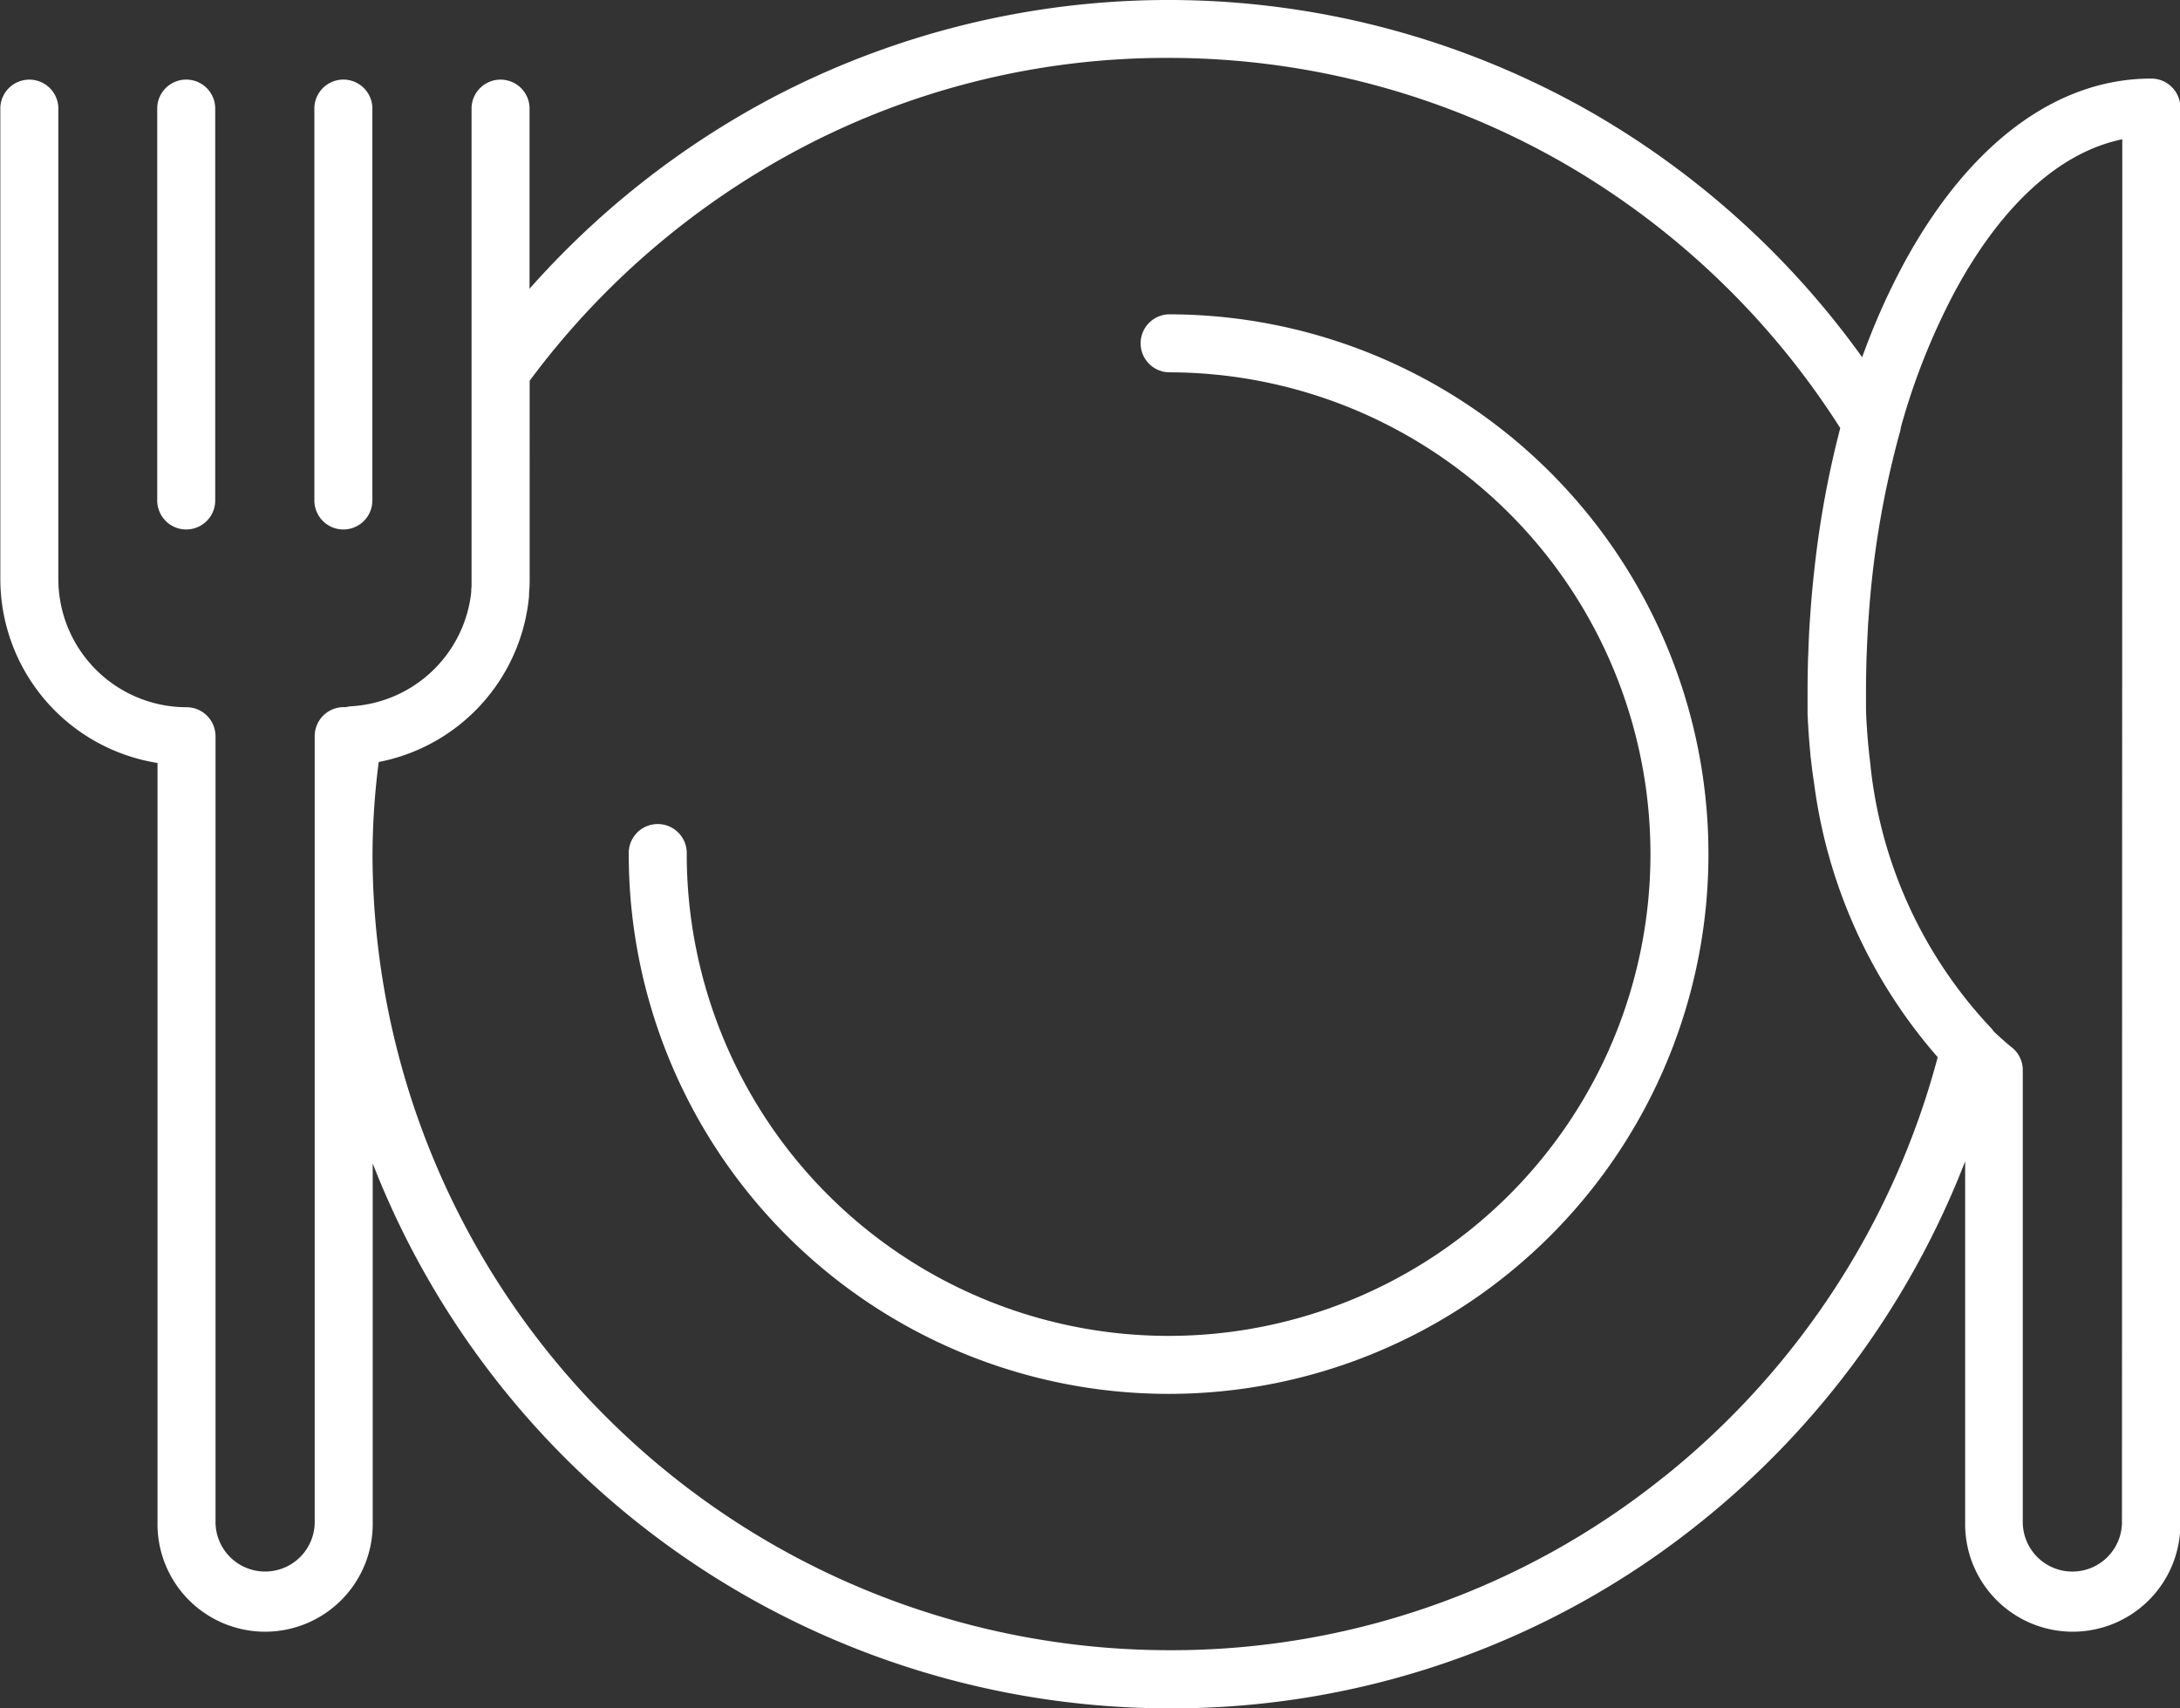
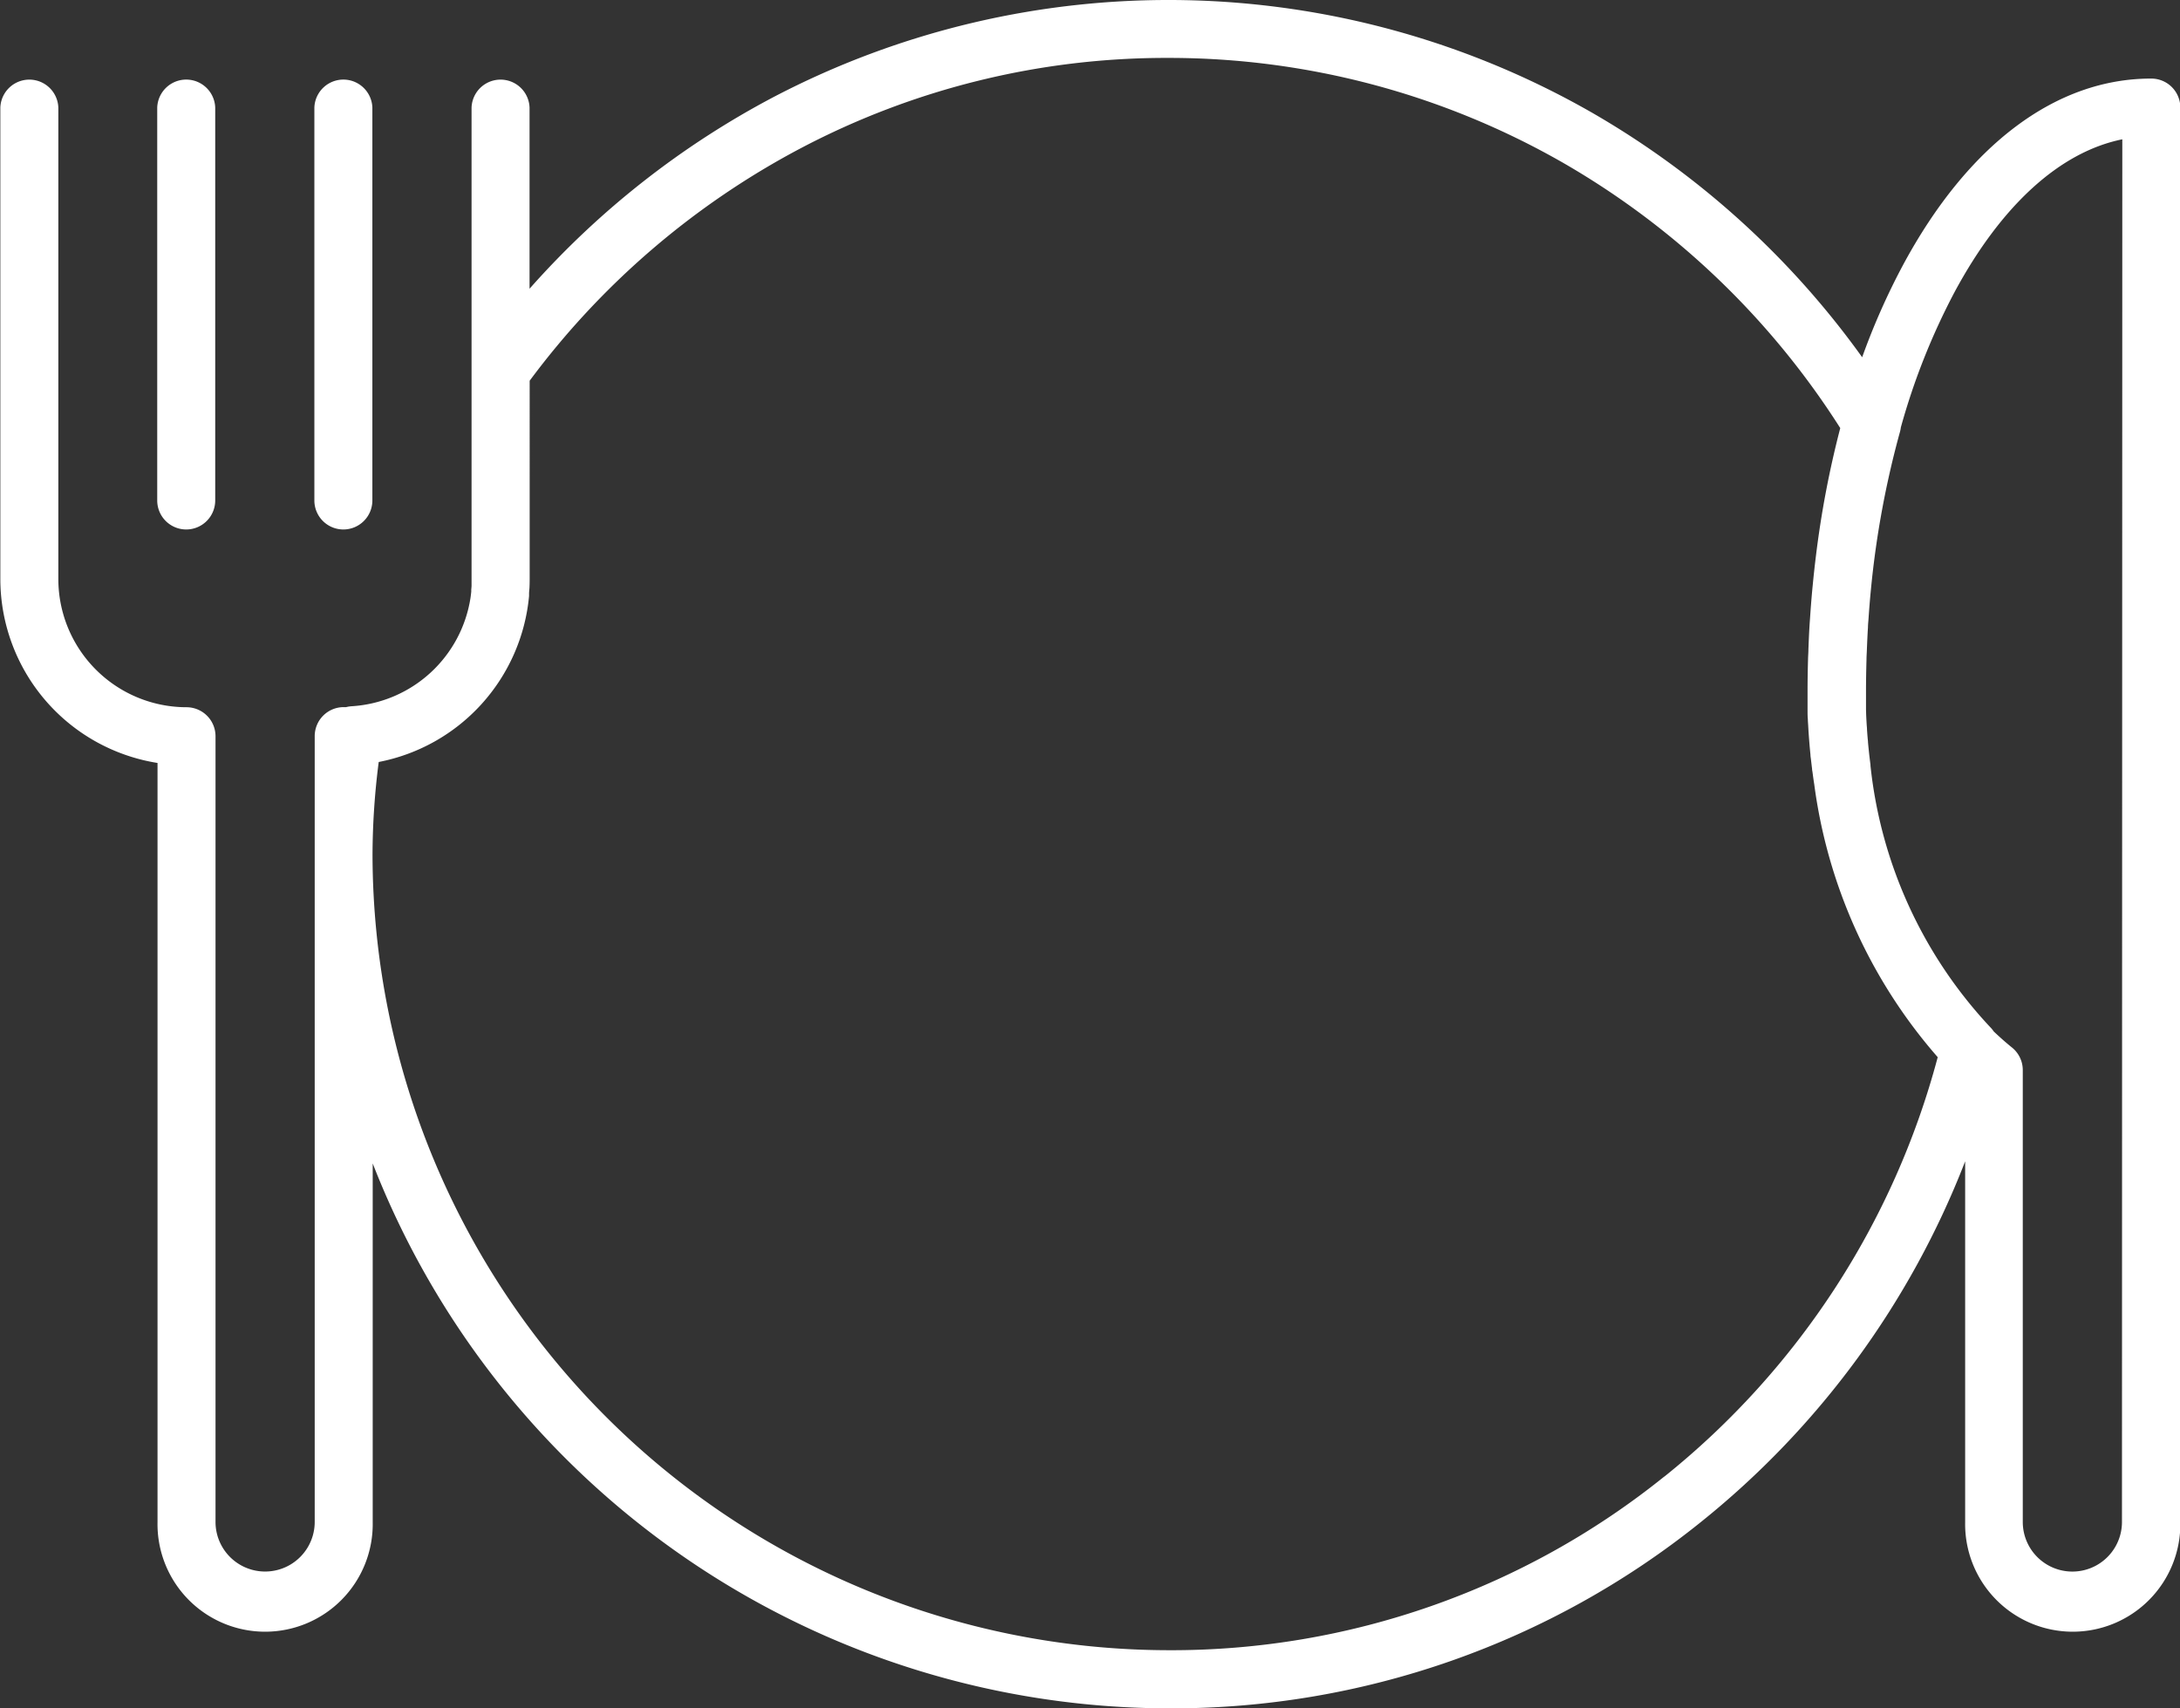
<svg xmlns="http://www.w3.org/2000/svg" width="58" height="45.454" viewBox="0 0 58 45.454">
  <rect x="0" y="0" width="58" height="45.454" fill="#333333" stroke="none" />
  <g id="Groupe_1383" data-name="Groupe 1383" transform="translate(-13.089 -61.869)">
-     <path id="Tracé_349" data-name="Tracé 349" d="M157.532,126.909a.772.772,0,0,0,0,1.543,12.82,12.82,0,1,1-12.82,12.82.772.772,0,1,0-1.543,0,14.363,14.363,0,1,0,14.363-14.363Z" transform="translate(-113.352 -56.676)" fill="#fff" />
    <path id="Tracé_350" data-name="Tracé 350" d="M46.381,90.127a.772.772,0,0,0,.772-.772V78.9a.772.772,0,0,0-1.543,0V89.356A.772.772,0,0,0,46.381,90.127Z" transform="translate(-28.338 -14.169)" fill="#fff" />
    <path id="Tracé_351" data-name="Tracé 351" d="M78.9,90.127a.772.772,0,0,0,.772-.772V78.9a.772.772,0,0,0-1.543,0V89.356A.772.772,0,0,0,78.9,90.127Z" transform="translate(-56.676 -14.169)" fill="#fff" />
    <path id="Tracé_352" data-name="Tracé 352" d="M70.317,63.96c-2.531,0-4.873,1.76-6.594,4.955a18.287,18.287,0,0,0-1.09,2.46,22.932,22.932,0,0,0-7.191-6.51,22.671,22.671,0,0,0-21.756-.422,22.966,22.966,0,0,0-6.508,5.109V64.732a.772.772,0,0,0-1.543,0V77.277c0,.057,0,.114,0,.17,0,.037-.005.073-.008.109,0,.019,0,.038,0,.056q-.008.08-.019.158v0a3.412,3.412,0,0,1-3.168,2.892.772.772,0,0,0-.141.023l-.065,0a.772.772,0,0,0-.772.772v20.91a1.319,1.319,0,0,1-2.639,0V81.46a.772.772,0,0,0-.772-.772,3.414,3.414,0,0,1-3.41-3.411V64.732a.772.772,0,0,0-1.543,0V77.277a4.961,4.961,0,0,0,4.182,4.894v20.2a2.863,2.863,0,1,0,5.725,0V92.827a22.764,22.764,0,0,0,21.184,14.5,22.434,22.434,0,0,0,14.151-4.956,22.911,22.911,0,0,0,7.033-9.6v9.6a2.863,2.863,0,1,0,5.725,0V64.732A.772.772,0,0,0,70.317,63.96Zm-12.95,37.2A20.907,20.907,0,0,1,44.18,105.78,21.208,21.208,0,0,1,23,84.6a19.7,19.7,0,0,1,.165-2.455,4.964,4.964,0,0,0,4-4.419c0-.021,0-.042,0-.063,0-.052.008-.1.011-.157q.005-.112.005-.225V72A21.44,21.44,0,0,1,34.4,65.81a20.86,20.86,0,0,1,9.778-2.4A21.1,21.1,0,0,1,54.674,66.2a21.391,21.391,0,0,1,7.376,7.06,25.934,25.934,0,0,0-.647,3.4l-.006.048q-.045.371-.081.747-.01.1-.019.2-.027.309-.048.62c-.006.089-.013.177-.018.266-.012.2-.02.4-.028.6,0,.087-.008.174-.01.262-.008.285-.013.572-.013.86,0,.125,0,.249,0,.374,0,.045,0,.09,0,.135,0,.079,0,.157.008.236,0,.056.006.113.009.169s.007.131.012.2.009.127.014.19.009.113.014.17.013.141.02.211c0,.047.01.094.015.141.009.078.018.157.028.235,0,.034.009.068.013.1.012.091.024.181.038.271l.006.038A13.763,13.763,0,0,0,64.643,90,21.328,21.328,0,0,1,57.368,101.162Zm12.178,1.208a1.319,1.319,0,1,1-2.639,0V90.343a.772.772,0,0,0-.287-.6c-.166-.134-.327-.277-.485-.427a.763.763,0,0,0-.092-.113,12.016,12.016,0,0,1-3.188-6.96l0-.023q-.018-.14-.034-.28l-.008-.077q-.013-.121-.024-.242c0-.04-.007-.08-.01-.12-.006-.07-.011-.139-.016-.209,0-.053-.007-.106-.01-.16s-.007-.118-.01-.177-.005-.139-.007-.208c0-.045,0-.09,0-.135q0-.174,0-.349c0-.282.005-.562.013-.841,0-.078.006-.156.009-.234.008-.209.017-.418.03-.625,0-.072.009-.144.014-.216.016-.239.035-.477.057-.713l.008-.082a24.658,24.658,0,0,1,.775-4.2.787.787,0,0,0,.021-.111,17.943,17.943,0,0,1,1.429-3.6c1.246-2.315,2.808-3.729,4.463-4.065Z" fill="#fff" />
  </g>
</svg>